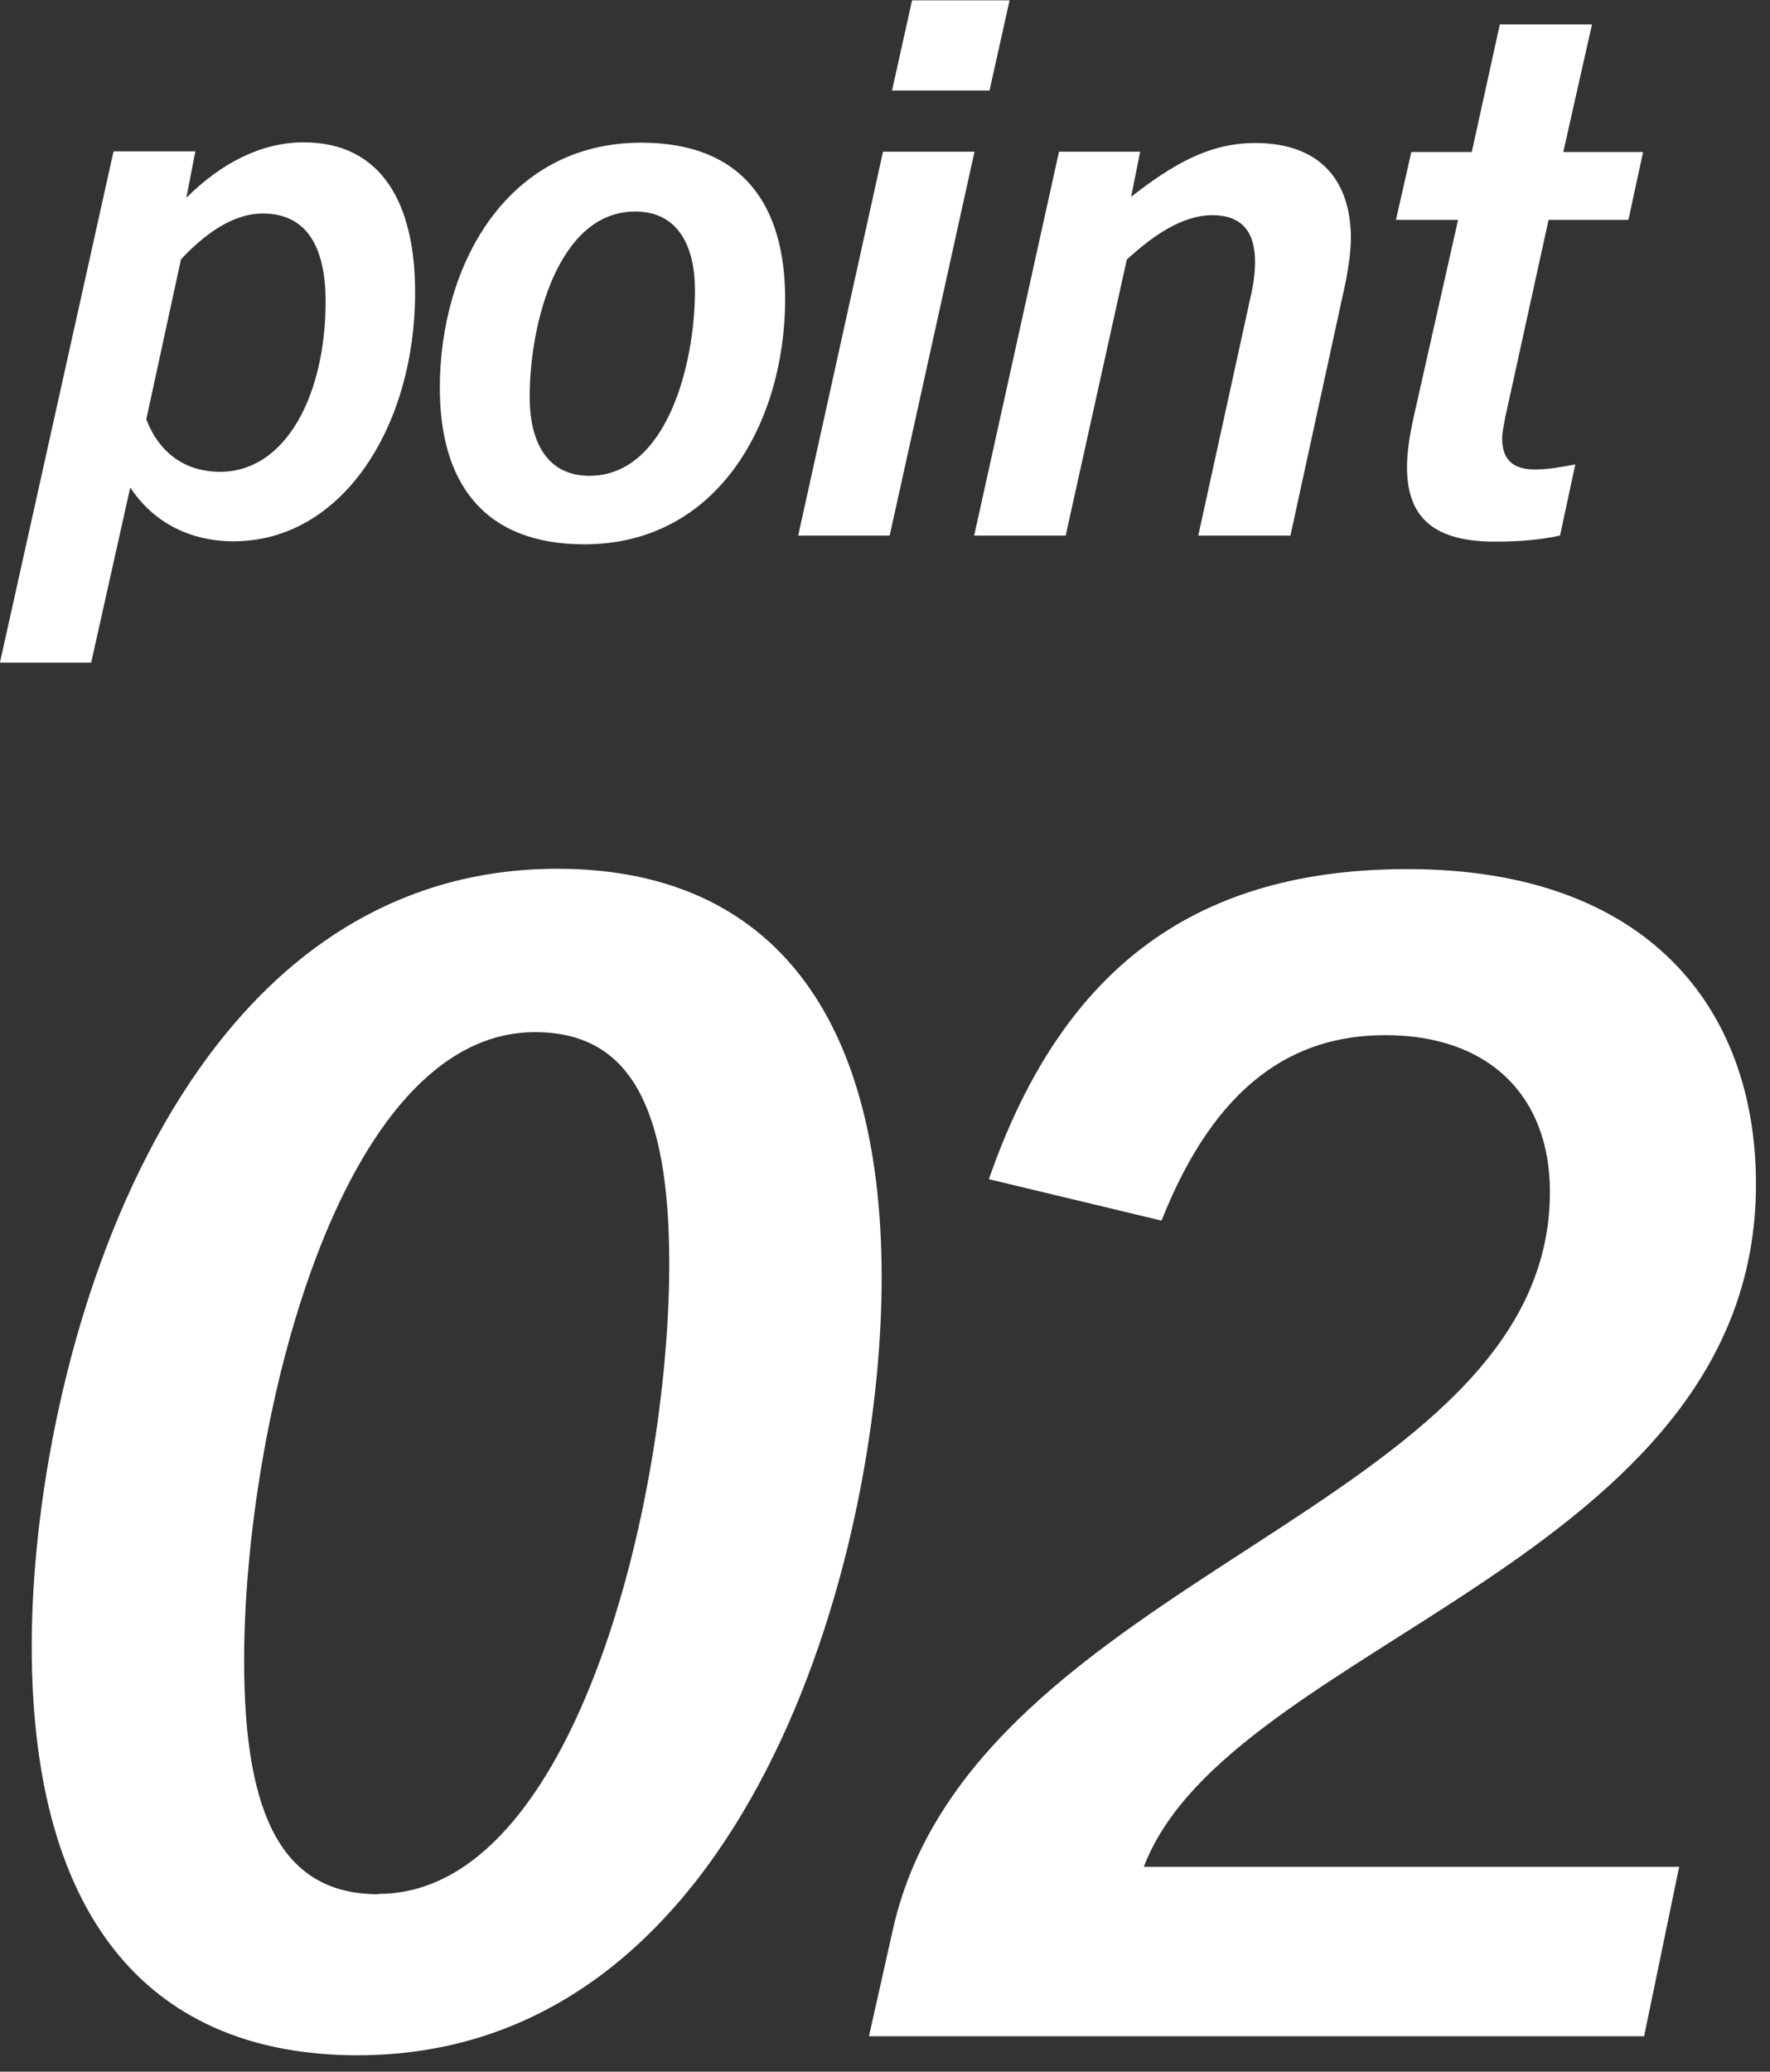
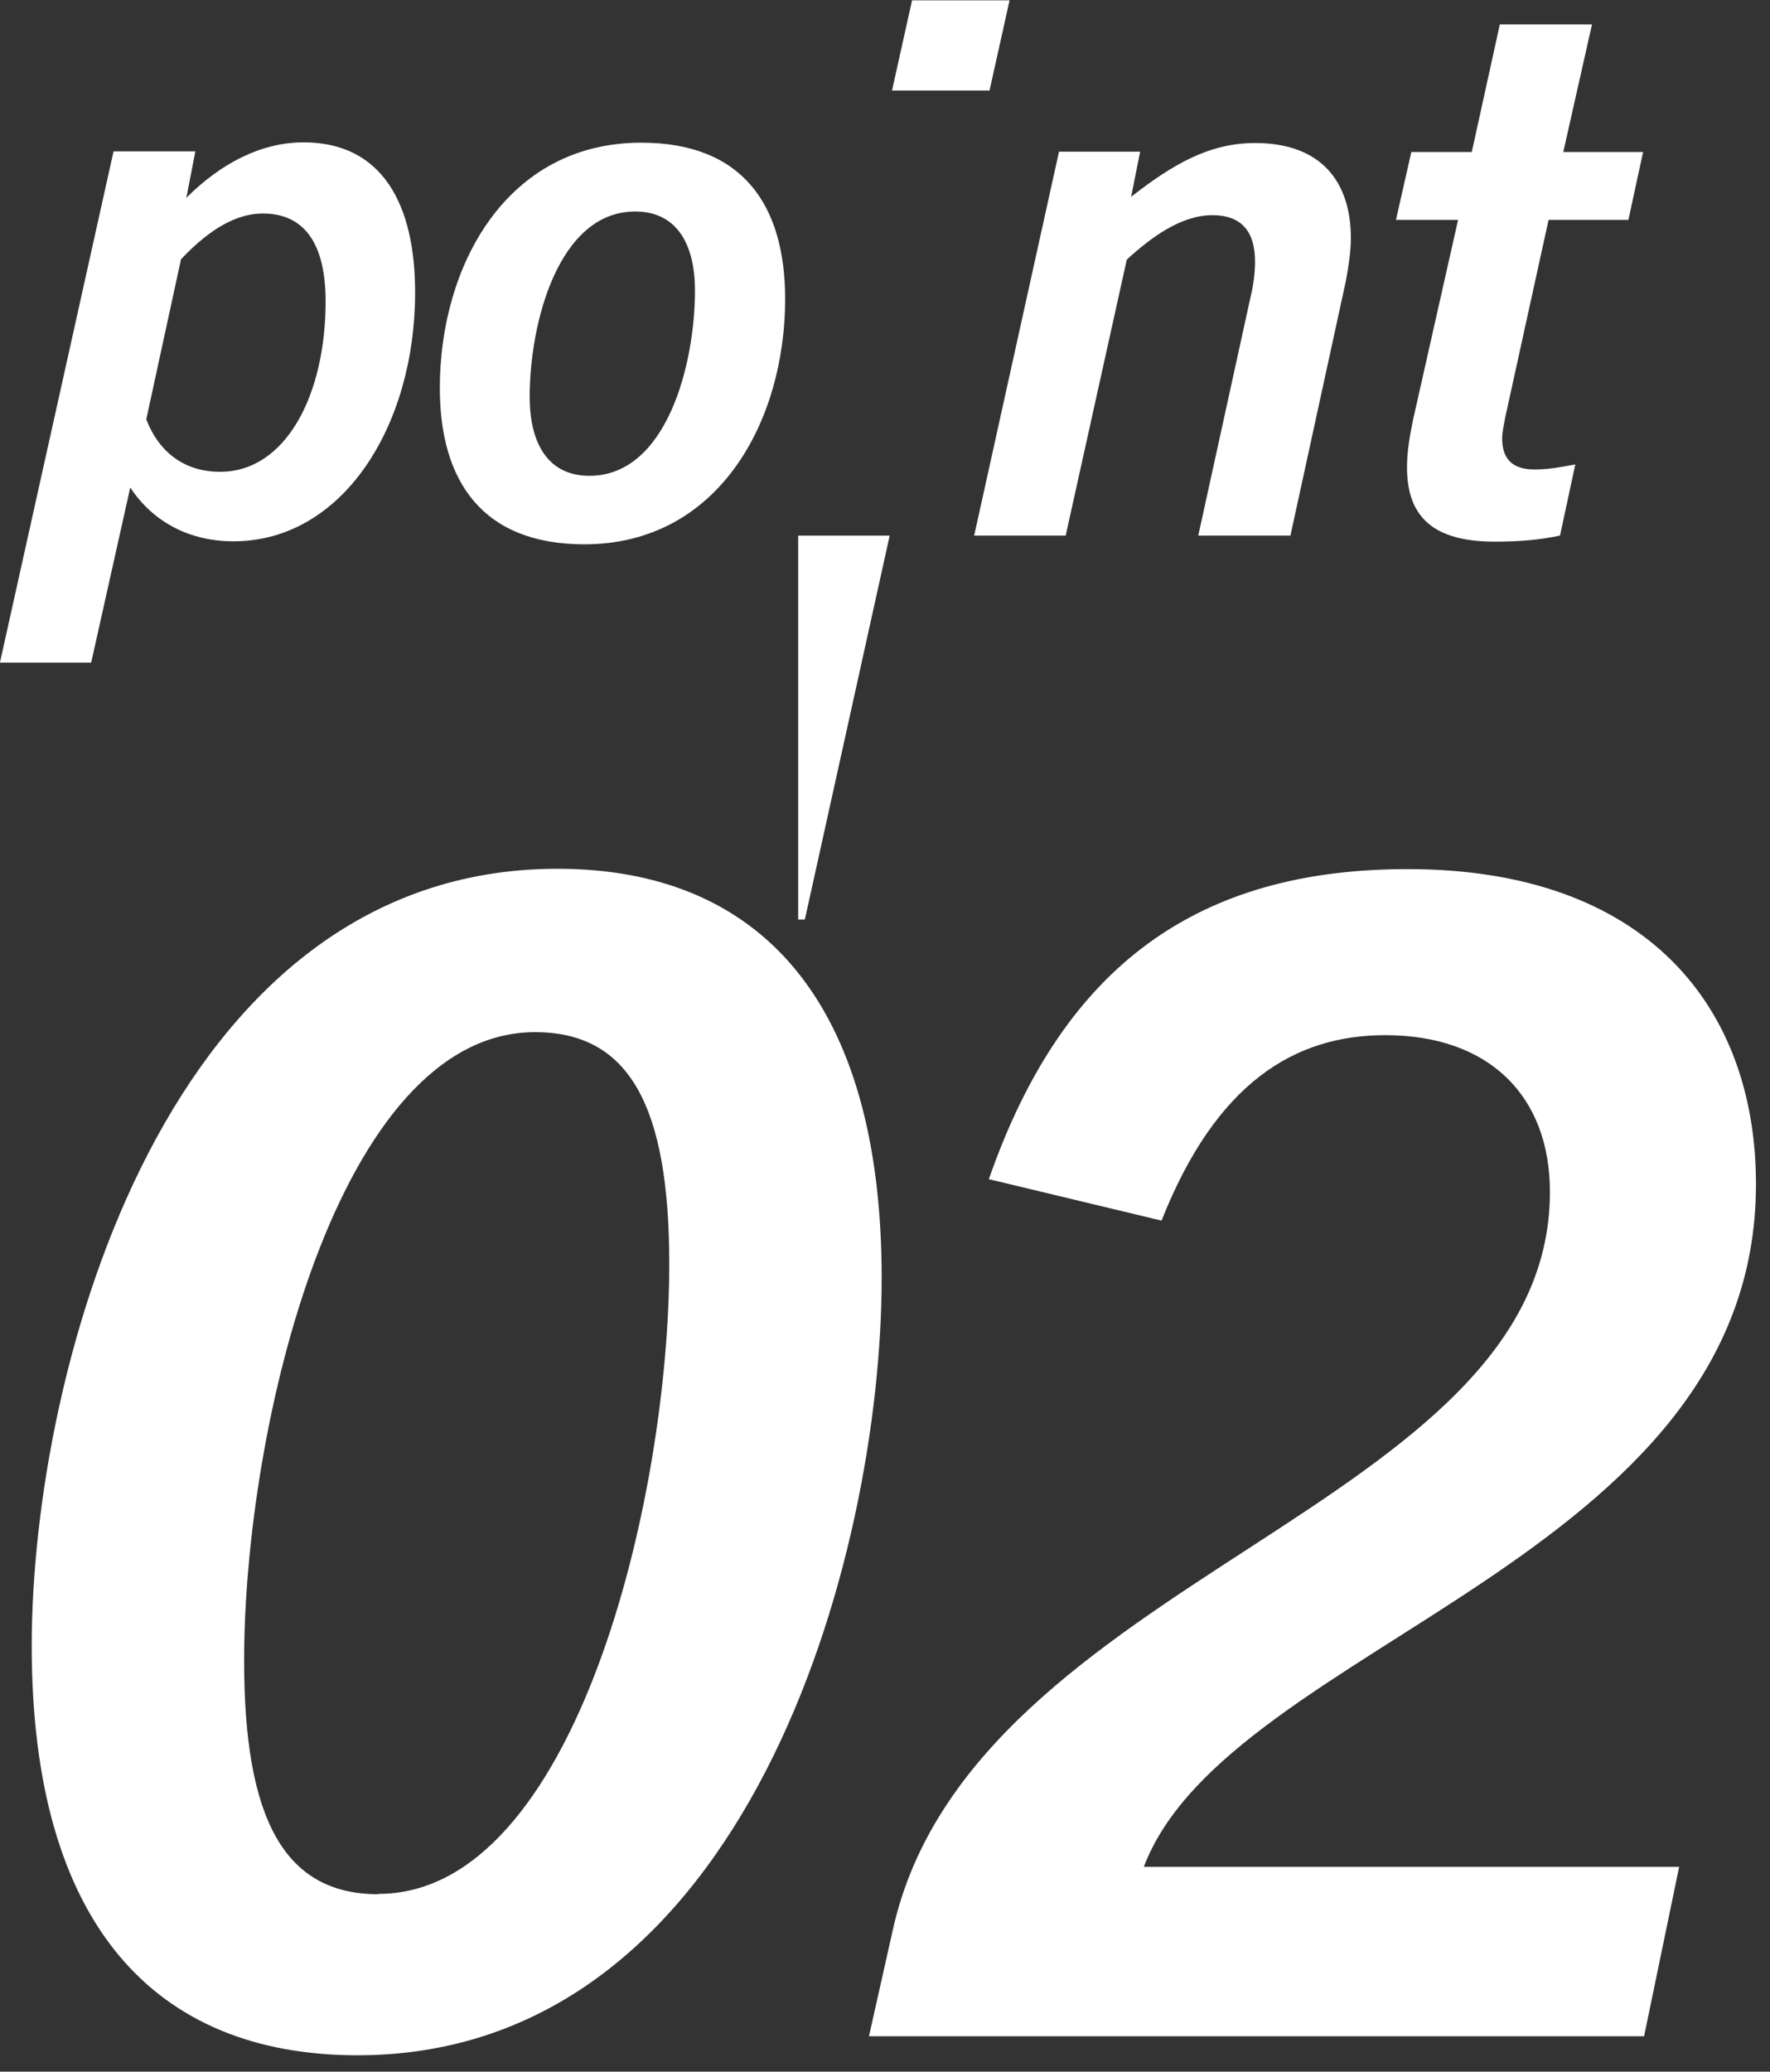
<svg xmlns="http://www.w3.org/2000/svg" width="53" height="62" viewBox="0 0 53 62">
  <rect x="0" y="0" width="53" height="62" fill="#333333" stroke="none" />
-   <path d="M10.71 61.51c-6.08 0-9.76-3.92-9.76-12.25S5.02 26 16.69 26c6.03 0 9.71 3.92 9.71 12.25s-4.02 23.26-15.7 23.26zm.62-4.83c5.89 0 8.71-11.82 8.71-18.85 0-4.74-1.2-6.94-4.02-6.94-5.89 0-8.71 11.77-8.71 18.81 0 4.74 1.2 6.99 4.02 6.99zm14.69 4.26l.72-3.21c2.39-10.62 19.67-12.54 19.67-22.06 0-2.87-1.82-4.69-4.93-4.69-2.73 0-5.07 1.44-6.7 5.55l-5.17-1.24c2.25-6.46 6.32-9.28 12.54-9.28 7.18 0 10.43 4.16 10.43 9.43 0 11.29-15.79 13.73-18.33 20.43h16.03l-1.05 5.07H26.02zM0 19.82L3.4 4.53h2.45l-.27 1.39c1.04-1.04 2.25-1.66 3.51-1.66 2.36 0 3.34 1.86 3.34 4.49 0 4-2.17 7.45-5.44 7.45-1.28 0-2.39-.55-3.09-1.61l-1.17 5.24H0zM7.87 6.39c-.71 0-1.52.38-2.45 1.37l-1.04 4.79c.38.99 1.15 1.57 2.21 1.57 1.97 0 3.16-2.3 3.16-5.1 0-1.68-.6-2.63-1.88-2.63zm9.63 9.9c-3.05 0-4.33-1.88-4.33-4.68 0-3.65 1.99-7.34 6.03-7.34 3.05 0 4.31 1.88 4.31 4.68 0 3.65-1.99 7.34-6.01 7.34zm.15-2.05c2.3 0 3.16-3.31 3.16-5.55 0-1.3-.49-2.36-1.79-2.36-2.3 0-3.16 3.34-3.16 5.55 0 1.3.49 2.36 1.79 2.36zm6.25 1.79l2.54-11.49h2.74l-2.54 11.49H23.9zm2.81-13.32l.6-2.7h2.92l-.6 2.7h-2.92zm9.17 13.32l1.57-7.16c.09-.38.13-.73.13-1.04 0-.84-.35-1.39-1.28-1.39s-1.83.66-2.56 1.33l-1.83 8.26h-2.74l2.54-11.49h2.43l-.27 1.35c1.22-.95 2.32-1.61 3.71-1.61 2.01 0 2.87 1.19 2.87 2.85 0 .4-.07.84-.15 1.28l-1.66 7.62h-2.76zm10.82 0c-.6.13-1.22.18-1.94.18-1.81 0-2.63-.71-2.63-2.23 0-.42.07-.88.18-1.41l1.35-5.99H41.8l.46-2.03h1.81l.84-3.82h2.76l-.86 3.82h2.39l-.44 2.03h-2.39l-1.3 5.92c-.04.22-.09.44-.09.62 0 .6.29.93.97.93.44 0 .77-.07 1.22-.15l-.46 2.14z" fill="#fff" />
+   <path d="M10.71 61.51c-6.08 0-9.76-3.92-9.76-12.25S5.02 26 16.69 26c6.03 0 9.71 3.92 9.71 12.25s-4.02 23.26-15.7 23.26zm.62-4.83c5.89 0 8.71-11.82 8.71-18.85 0-4.74-1.2-6.94-4.02-6.94-5.89 0-8.71 11.77-8.71 18.81 0 4.74 1.2 6.99 4.02 6.99zm14.69 4.26l.72-3.21c2.39-10.62 19.67-12.54 19.67-22.06 0-2.87-1.82-4.69-4.93-4.69-2.73 0-5.07 1.44-6.7 5.55l-5.17-1.24c2.25-6.46 6.32-9.28 12.54-9.28 7.18 0 10.43 4.16 10.43 9.43 0 11.29-15.79 13.73-18.33 20.43h16.03l-1.05 5.07H26.02zM0 19.82L3.4 4.53h2.45l-.27 1.39c1.04-1.04 2.25-1.66 3.51-1.66 2.36 0 3.34 1.86 3.34 4.49 0 4-2.17 7.45-5.44 7.45-1.28 0-2.39-.55-3.09-1.61l-1.17 5.24H0zM7.87 6.39c-.71 0-1.52.38-2.45 1.37l-1.04 4.79c.38.99 1.15 1.57 2.21 1.57 1.97 0 3.16-2.3 3.16-5.1 0-1.68-.6-2.63-1.88-2.63zm9.63 9.9c-3.05 0-4.33-1.88-4.33-4.68 0-3.65 1.99-7.34 6.03-7.34 3.05 0 4.31 1.88 4.31 4.68 0 3.65-1.99 7.34-6.01 7.34zm.15-2.05c2.3 0 3.16-3.31 3.16-5.55 0-1.3-.49-2.36-1.79-2.36-2.3 0-3.16 3.34-3.16 5.55 0 1.3.49 2.36 1.79 2.36zm6.25 1.79h2.74l-2.54 11.49H23.9zm2.81-13.32l.6-2.7h2.92l-.6 2.7h-2.92zm9.17 13.32l1.57-7.16c.09-.38.13-.73.13-1.04 0-.84-.35-1.39-1.28-1.39s-1.83.66-2.56 1.33l-1.83 8.26h-2.74l2.54-11.49h2.43l-.27 1.35c1.22-.95 2.32-1.61 3.71-1.61 2.01 0 2.87 1.19 2.87 2.85 0 .4-.07.84-.15 1.28l-1.66 7.62h-2.76zm10.82 0c-.6.13-1.22.18-1.94.18-1.81 0-2.63-.71-2.63-2.23 0-.42.07-.88.18-1.41l1.35-5.99H41.8l.46-2.03h1.81l.84-3.82h2.76l-.86 3.82h2.39l-.44 2.03h-2.39l-1.3 5.92c-.04.22-.09.44-.09.62 0 .6.29.93.97.93.44 0 .77-.07 1.22-.15l-.46 2.14z" fill="#fff" />
</svg>